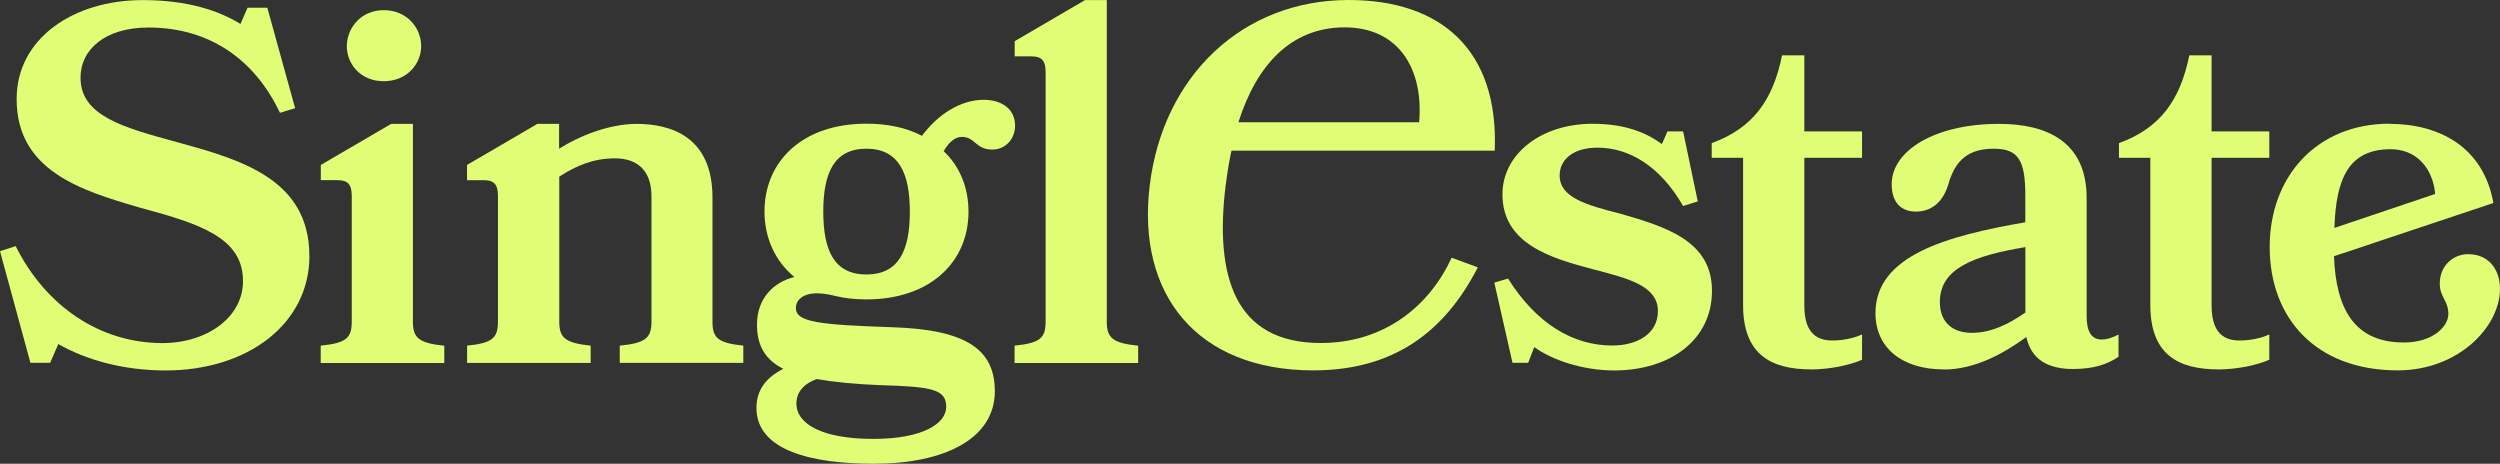
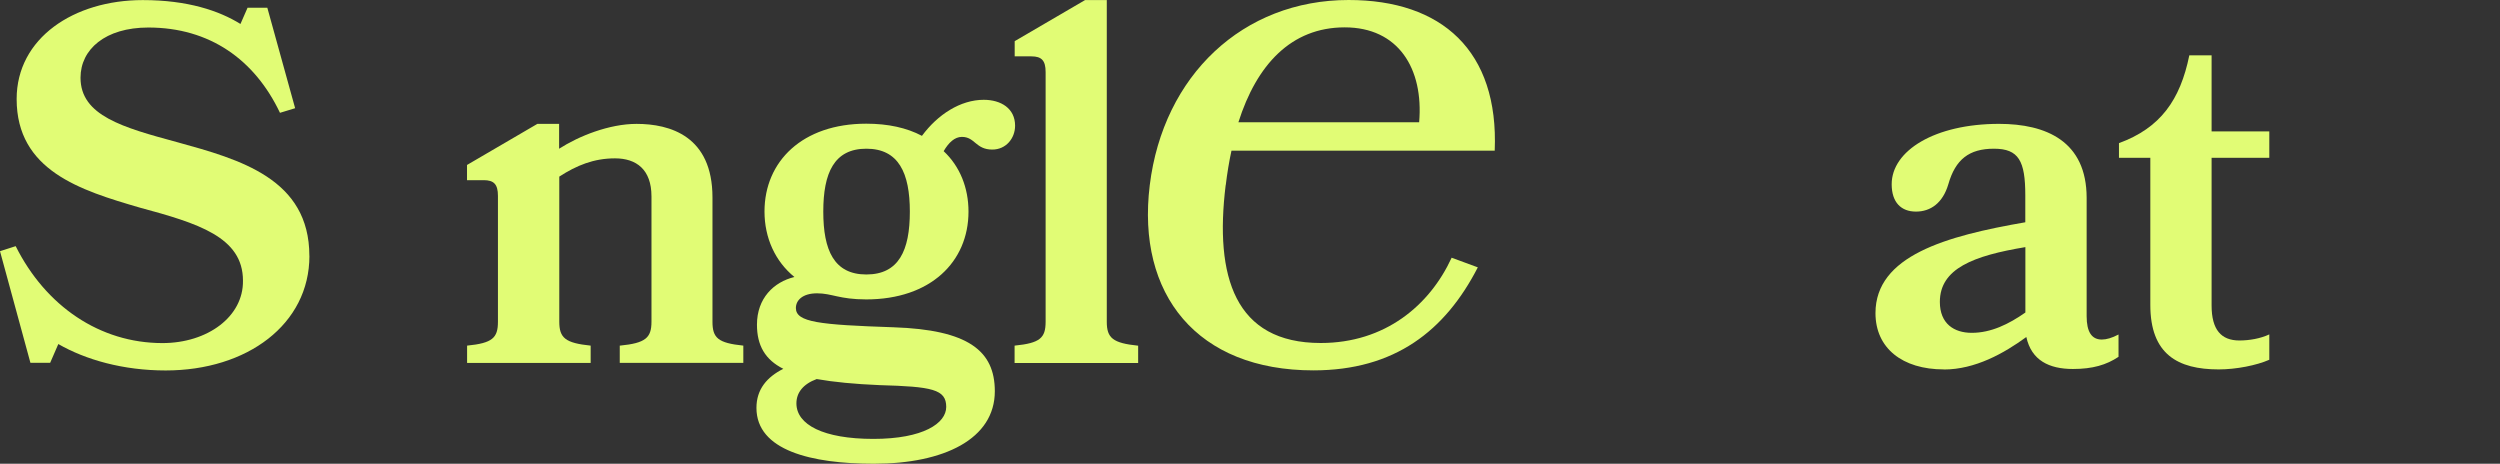
<svg xmlns="http://www.w3.org/2000/svg" version="1.1" id="Layer_1" x="0px" y="0px" viewBox="0 0 1790.97 332.21" style="enable-background:new 0 0 1790.97 332.21;" xml:space="preserve">
  <rect x="0" y="0" width="1790.97" height="332.21" fill="#333333" stroke="none" />
  <style type="text/css">
	.st0{fill:#F1F0E9;}
	.st1{fill:#E1FC75;}
	.st2{fill:#3F3F33;}
	.st3{fill:#D8C8B6;}
	.st4{fill:#FF3D00;}
	.st5{fill:#C63B1E;}
</style>
  <g>
    <path class="st1" d="M221.67,183.25c0,49.1-44.63,82.14-102.98,82.14c-30.48,0-57.29-7.65-76.91-18.92l-5.84,13.44H21.79L0,179.95   l11.24-3.61c21.42,42.87,60.21,69.44,105.15,69.44c32.28,0,58.04-18.92,57.67-44.74c0-31.24-32.28-41.07-73.99-52.33   c-42.46-12.38-88.15-26.51-88.15-77.78c0-43.62,40.97-70.87,90.32-70.87c32.28,0,54.75,7.65,70.02,17.11l5.09-11.64h14.15   l19.93,71.99l-10.86,3.3c-18.13-38.14-50.4-61.1-94.29-61.1c-30.85,0-48.6,15.62-48.6,35.97c0,27.25,30.48,35.65,69.28,46.17   c44.94,12.38,94.66,26.2,94.66,81.45L221.67,183.25z" />
-     <path class="st1" d="M229.89,247.59c18.13-1.8,22.1-5.48,22.1-17.11v-90.16c0-8.34-2.92-11.26-10.18-11.26h-11.98v-10.89   l50.4-29.43h15.58v141.81c0,11.63,4.35,15.24,22.47,17.11v12.38h-88.52v-12.38L229.89,247.59z M301.72,33.1   c0,12.69-10.18,25.08-26.82,25.08c-16.64,0-26.44-12.38-26.44-25.08s9.81-25.82,26.44-25.82C291.54,7.28,301.72,19.97,301.72,33.1z   " />
    <path class="st1" d="M444.24,247.59c18.13-1.8,22.47-5.48,22.47-17.11v-89.79c0-19.29-10.86-27.25-26.13-27.25   c-15.27,0-27.56,5.1-39.91,13.07v103.98c0,11.63,4.35,15.24,22.47,17.11v12.38h-88.52v-12.38c18.13-1.8,22.1-5.48,22.1-17.11   v-90.16c0-8.34-2.92-11.26-10.18-11.26h-11.98v-10.89l50.4-29.43h15.58v17.8c14.15-9.08,35.88-17.8,55.49-17.8   c23.96,0,54.38,8.71,54.38,52.7v89.04c0,11.63,3.97,15.24,22.1,17.11v12.38h-88.52v-12.38H444.24z" />
    <path class="st1" d="M676.07,108.33c11.61,10.89,17.75,26.2,17.75,43.25c0,35.96-27.19,62.91-73.25,62.91   c-19.24,0-24.64-4.36-35.2-4.36c-10.55,0-15.21,5.1-15.21,10.52c0,10.21,16.7,12.01,70.02,13.81c53.32,1.81,72.5,16.74,72.5,45.8   c0,34.16-36.25,51.96-86.66,51.96c-44.63,0-84.11-9.46-84.11-40.01c0-13.44,7.64-22.15,19.24-28   c-13.04-6.53-18.87-16.74-18.87-31.61c0-18.92,11.98-30.55,26.82-34.16c-13.78-11.26-21.42-28-21.42-46.92   c0-35.96,27.19-62.91,72.88-62.91c15.58,0,28.99,2.92,39.91,8.71c11.24-15.24,27.56-25.82,44.26-25.82   c12.35,0,22.47,6.16,22.47,18.54c0,9.08-6.52,17.11-16.33,17.11c-11.98,0-12.35-9.08-21.79-9.08c-5.09,0-9.43,3.98-13.04,10.2   V108.33z M630.01,275.9c-17.75-0.75-32.65-2.18-44.94-4.35c-9.81,3.61-14.53,9.83-14.53,17.42c0,15.24,19.24,25.45,55.12,25.45   c35.88,0,52.2-11.26,52.2-22.9C677.87,278.83,667.69,276.96,630.01,275.9z M651.8,151.58c0-27.63-8.01-45.05-31.16-45.05   c-23.15,0-30.85,17.42-30.85,45.05c0,27.63,7.64,45.05,30.85,45.05C643.86,196.63,651.8,179.52,651.8,151.58z" />
    <path class="st1" d="M726.97,247.59c18.12-1.81,22.1-5.48,22.1-17.11V51.64c0-8.34-2.92-11.26-10.18-11.26h-11.98V29.49l50.4-29.43   l15.58,0v230.48c0,11.64,4.34,15.24,22.47,17.11v12.38h-88.52v-12.38L726.97,247.59z" />
-     <path class="st1" d="M1226.44,208.32c0,35.65-30.48,57.06-70.02,57.06c-22.84,0-44.94-7.65-57.3-16.74l-4.34,11.26h-11.24   l-13.03-57.43l9.81-2.92c20.67,32.73,46.8,47.97,74.73,47.97c17.38,0,32.65-8.03,32.65-24.7c0-17.8-20.67-23.27-46.05-29.8   c-30.48-8.03-65.31-18.17-65.31-53.82c0-28.75,27.56-50.53,64.56-50.53c23.59,0,38.8,6.53,49.66,14.56l3.97-9.09h11.24l10.49,50.15   l-10.49,3.3c-16.7-29.06-39.17-41.81-61.27-41.81c-17.75,0-27.19,8.71-27.19,19.97c0,15.62,18.87,21.09,43.14,27.25   c33.03,9.46,65.99,19.6,65.99,55.25V208.32z" />
-     <path class="st1" d="M1297.69,264.64c-29.36,0-48.97-10.89-48.97-46.17V113.06h-22.47v-10.52c29.73-10.89,43.88-30.92,50.4-62.91   h15.95v54.51h41.35v18.92h-41.35v105.78c0,17.42,6.89,25.08,19.93,25.08c7.26,0,15.21-1.43,21.42-4.36v18.17   C1324.88,261.71,1310.36,264.64,1297.69,264.64z" />
    <path class="st1" d="M1392.55,264.64c-29.74,0-48.98-15.24-48.98-40.32c0-41.07,50.4-55.25,107.33-65.09v-19.29   c0-24.7-4.72-33.41-22.47-33.41c-17.76,0-27.57,7.65-32.66,25.45c-3.97,13.44-12.66,19.6-23.21,19.6s-17.38-6.53-17.38-19.6   c0-24.02,30.85-43.25,76.91-43.25c33.71,0,62.76,12.38,62.76,53.08v84.69c0,11.26,3.6,16.74,10.86,16.74   c3.29,0,7.26-1.12,11.98-3.61v15.99c-8.69,5.79-18.5,8.71-32.65,8.71c-17.07,0-29.74-6.16-33.4-22.9   c-15.95,11.64-36.62,23.27-59.09,23.27V264.64z M1450.96,177.03c-37,6.16-61.27,15.24-61.27,39.26c0,15.62,10.18,22.15,22.84,22.15   c13.79,0,26.45-6.16,38.43-14.56v-46.92V177.03z" />
    <path class="st1" d="M1589.45,264.64c-29.37,0-48.98-10.89-48.98-46.17V113.06H1518v-10.52c29.73-10.89,43.88-30.92,50.4-62.91   h15.96v54.51h41.34v18.92h-41.34v105.78c0,17.42,6.89,25.08,19.92,25.08c7.26,0,15.21-1.43,21.42-4.36v18.17   C1616.63,261.71,1602.11,264.64,1589.45,264.64z" />
-     <path class="st1" d="M1711.89,88.73c34.82,0,67.1,15.99,74.36,56.69l-114.21,38.14c1.42,38.14,14.89,61.79,50.03,61.79   c21.04,0,31.9-11.64,31.9-20.35c0-9.83-6.14-12.01-6.14-21.84c0-13.07,9.81-21.09,20.3-21.09c15.58,0,22.84,12.01,22.84,24.7   c0,27.63-30.11,58.55-73.25,58.55c-59.09,0-91.74-37.83-91.74-88.36c0-50.53,33.7-88.36,85.97-88.36L1711.89,88.73z    M1744.54,138.88c-1.8-18.92-13.78-31.98-31.91-31.98c-30.1,0-39.17,21.09-40.28,56.37l72.19-24.33V138.88z" />
    <path class="st1" d="M878.05,132.66c-8.01,65.46,6.46,113.06,68.1,113.06c46.06,0,78.02-26.88,93.79-61.1l18.75,6.91   c-23.34,45.42-59.47,73.8-117.82,73.8c-83.06,0-126.82-54.13-117.2-132.66C833.3,54.13,890.34,0,966.14,0   c66.74,0,107.64,36.34,104.66,107.96H882.21c-1.68,7.65-3.1,16.36-4.1,24.7H878.05z M1016.66,87.61   c3.29-38.52-14.89-68.01-53.32-68.01c-38.42,0-63.13,26.88-76.17,68.01H1016.66z" />
  </g>
</svg>